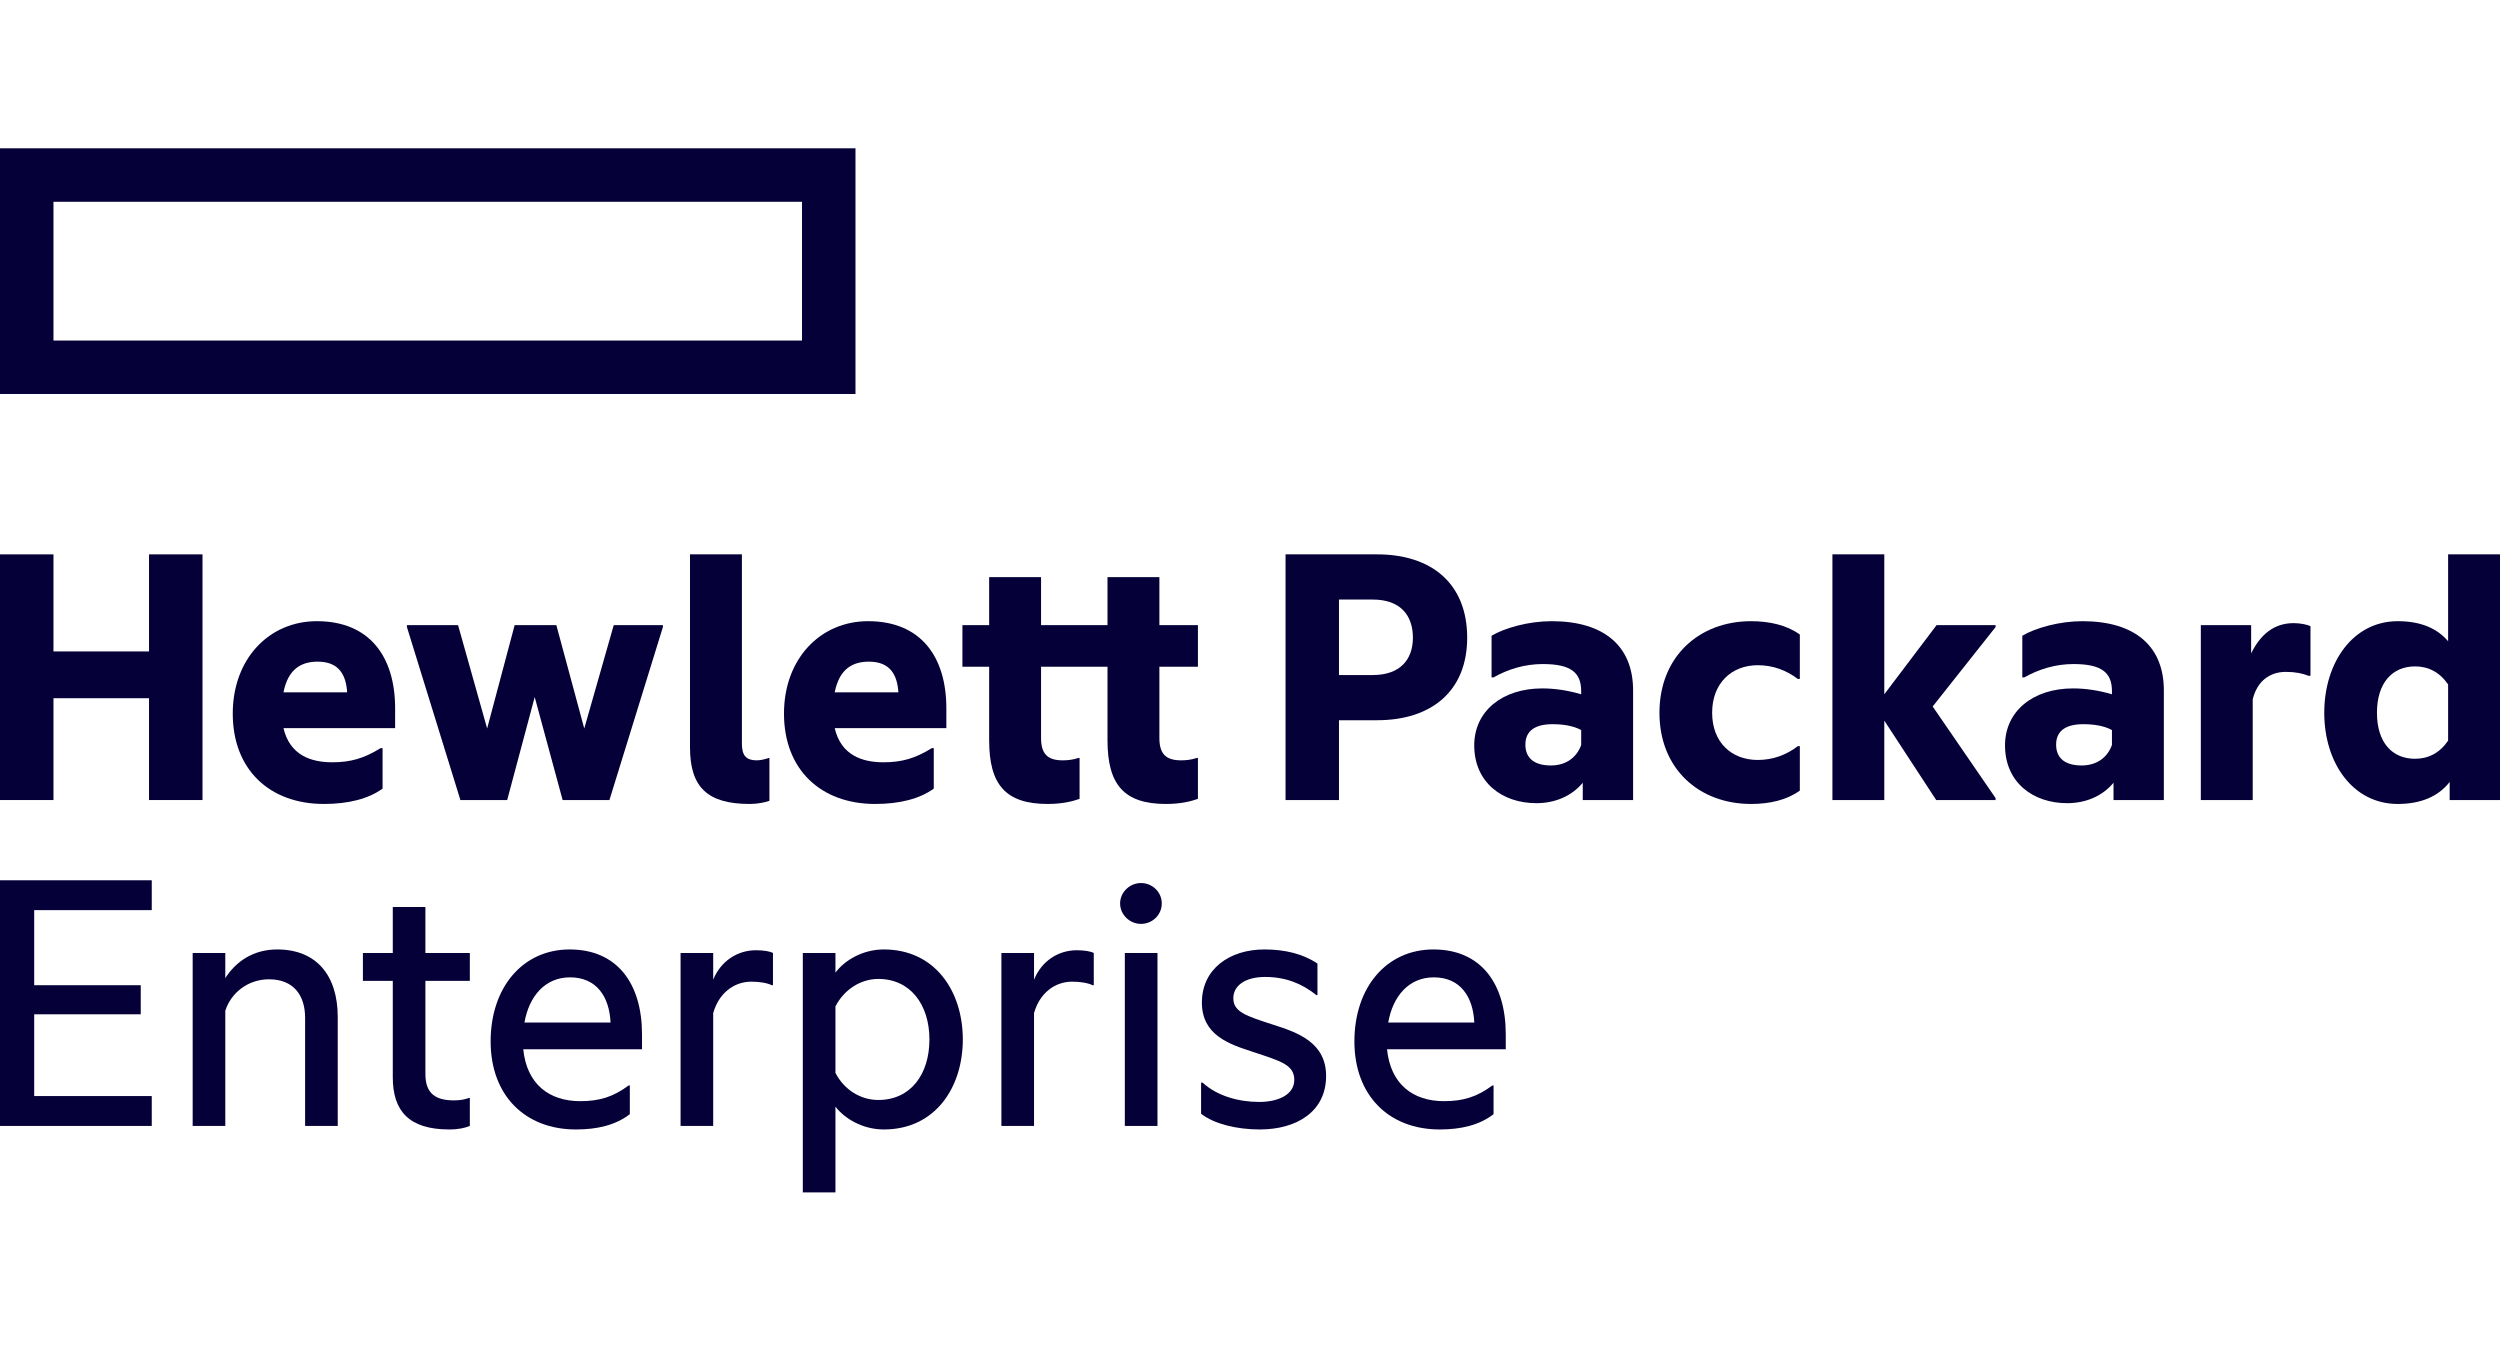
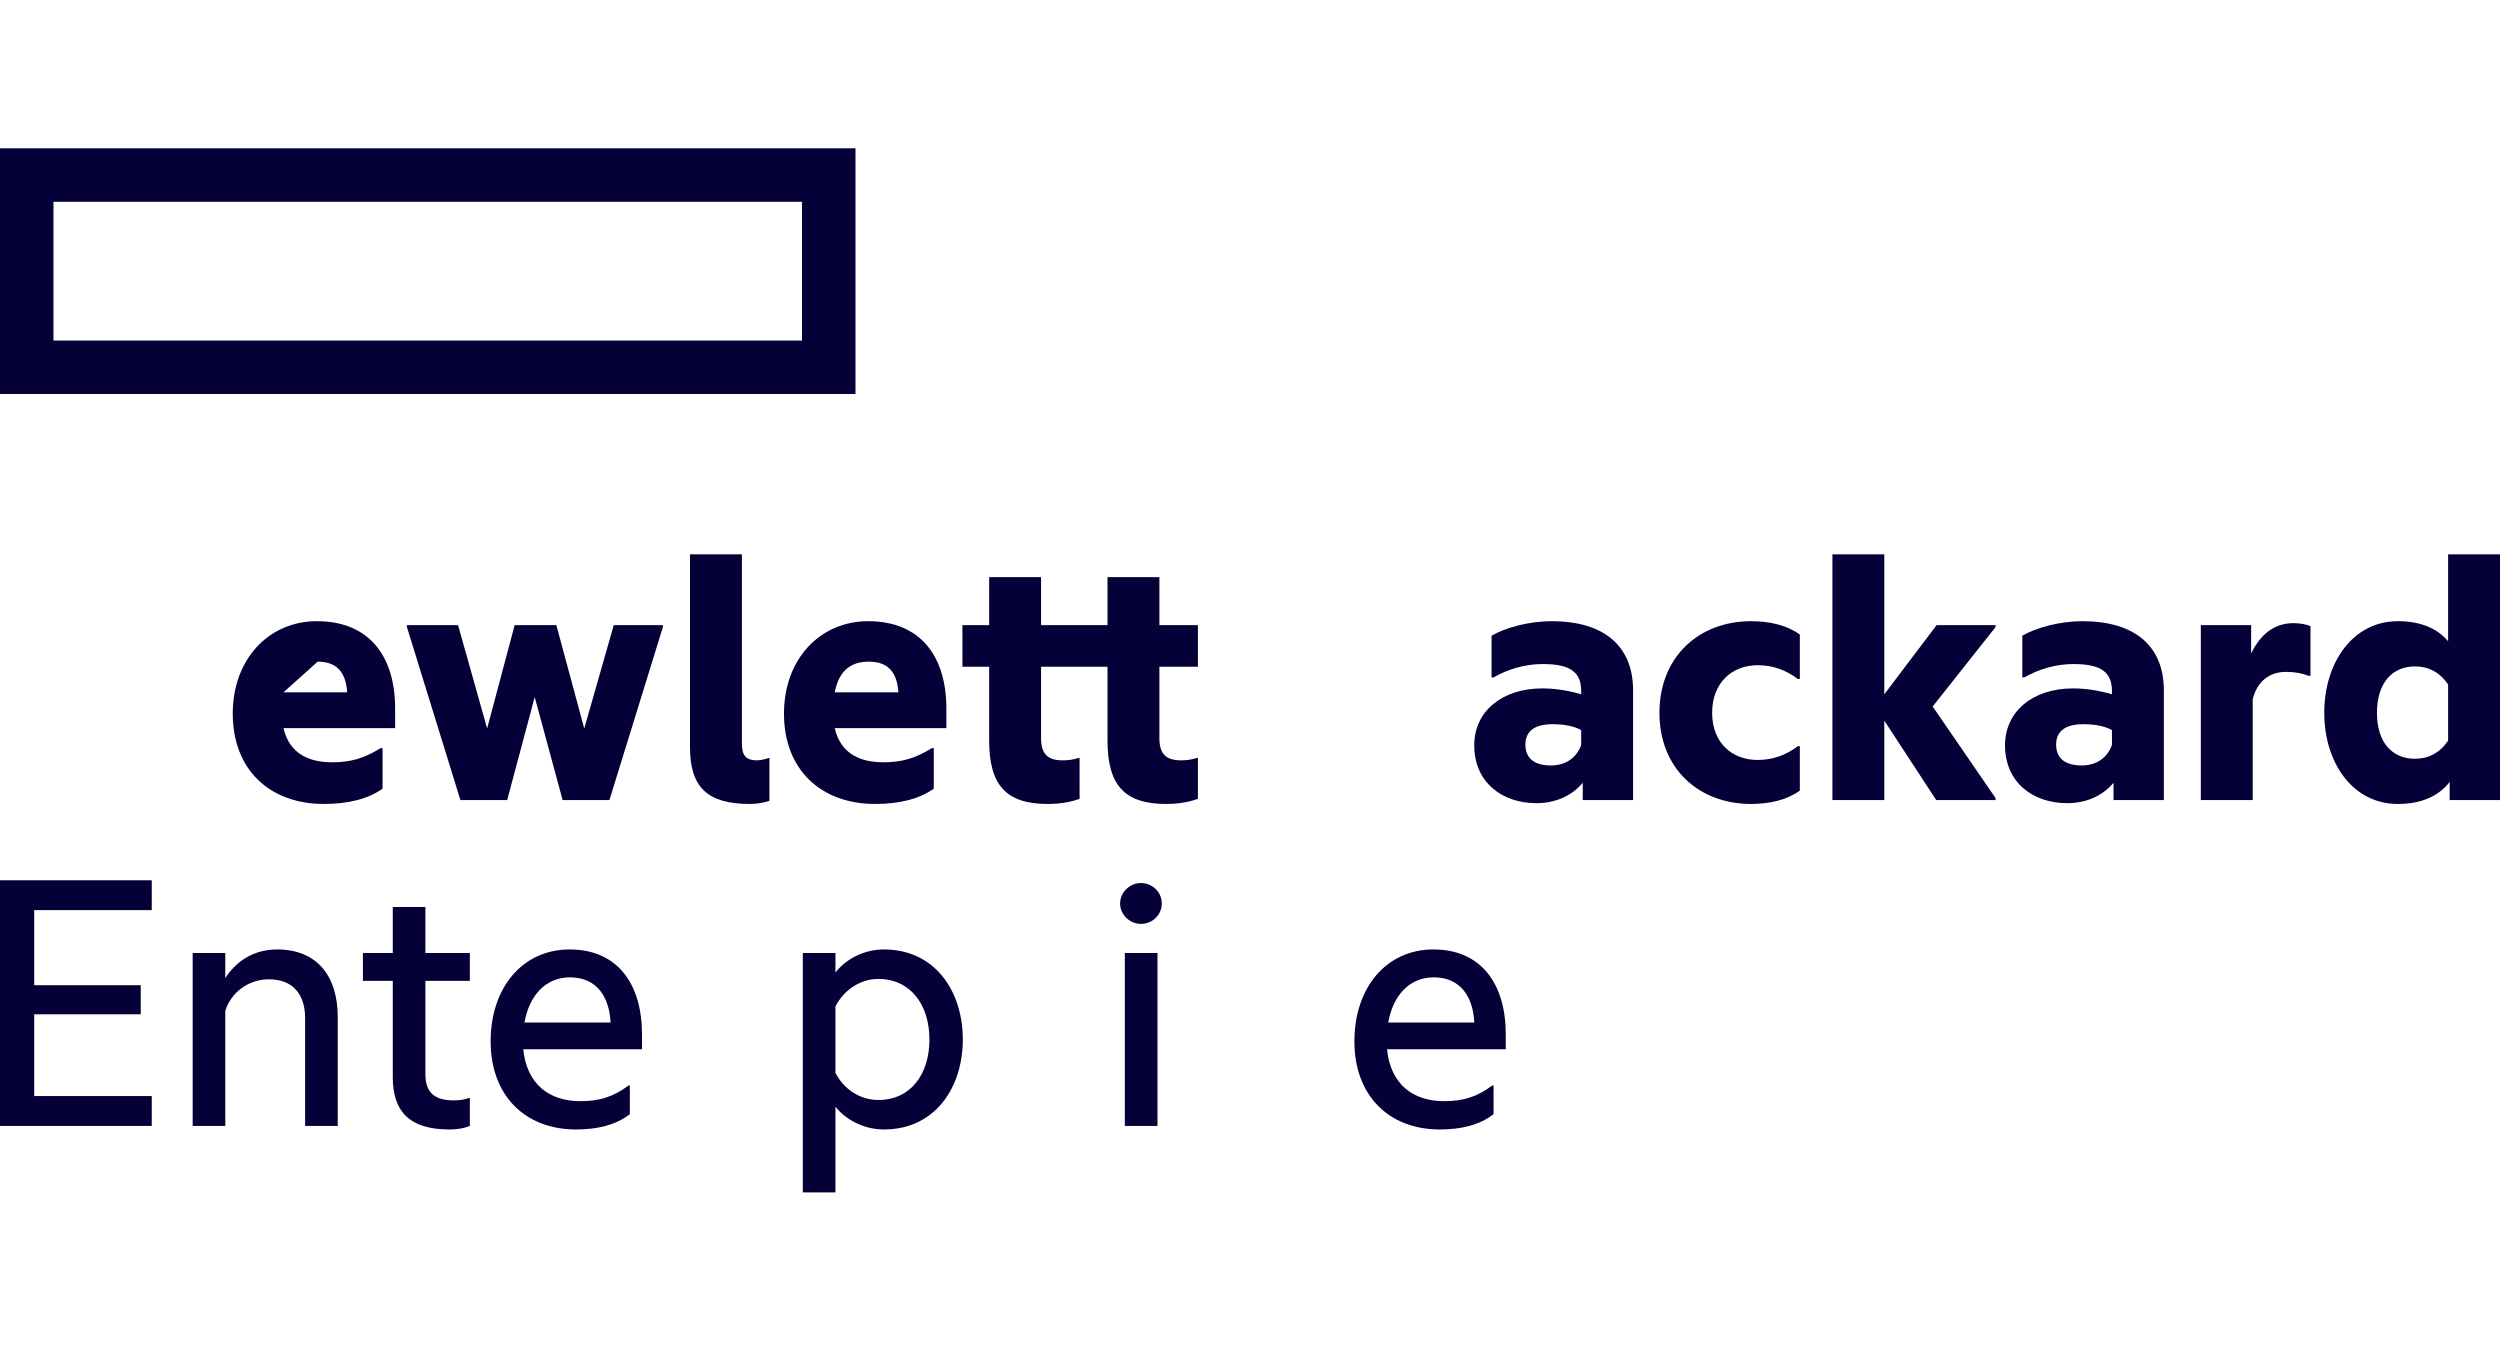
<svg xmlns="http://www.w3.org/2000/svg" width="118" height="64" viewBox="0 0 118 64" fill="none">
  <g clip-path="url(#clip0)">
    <path d="M37.855 16.074H2.524V9.524H37.855V16.074ZM40.379 7H0V18.596H40.379V7Z" fill="#050038" />
-     <path d="M2.524 37.762H0V26.166H2.524V30.748H7.034V26.166H9.558V37.762H7.034V32.956H2.524V37.762Z" fill="#050038" />
-     <path d="M13.38 32.678H16.386C16.33 31.825 15.978 31.23 14.994 31.23C14.252 31.23 13.602 31.547 13.38 32.678ZM15.291 37.947C12.73 37.947 10.986 36.333 10.986 33.681C10.986 31.101 12.694 29.32 14.957 29.32C17.425 29.32 18.65 30.971 18.65 33.439V34.367H13.38C13.678 35.647 14.679 35.98 15.681 35.98C16.553 35.98 17.184 35.795 17.963 35.312H18.057V37.223C17.389 37.706 16.442 37.947 15.291 37.947Z" fill="#050038" />
+     <path d="M13.38 32.678H16.386C16.33 31.825 15.978 31.23 14.994 31.23ZM15.291 37.947C12.73 37.947 10.986 36.333 10.986 33.681C10.986 31.101 12.694 29.32 14.957 29.32C17.425 29.32 18.65 30.971 18.65 33.439V34.367H13.38C13.678 35.647 14.679 35.98 15.681 35.98C16.553 35.98 17.184 35.795 17.963 35.312H18.057V37.223C17.389 37.706 16.442 37.947 15.291 37.947Z" fill="#050038" />
    <path d="M25.238 32.901L23.939 37.762H21.731L19.207 29.598V29.505H21.62L22.993 34.385L24.292 29.505H26.259L27.577 34.385L28.969 29.505H31.289V29.598L28.765 37.762H26.556L25.238 32.901Z" fill="#050038" />
    <path d="M35.389 37.947C33.385 37.947 32.568 37.15 32.568 35.276V26.166H35.018V35.109C35.018 35.684 35.24 35.888 35.723 35.888C35.89 35.888 36.132 35.833 36.28 35.777H36.317V37.799C36.113 37.873 35.76 37.947 35.389 37.947Z" fill="#050038" />
    <path d="M39.398 32.678H42.404C42.348 31.825 41.996 31.23 41.012 31.23C40.27 31.23 39.62 31.547 39.398 32.678ZM41.309 37.947C38.748 37.947 37.004 36.333 37.004 33.681C37.004 31.101 38.711 29.32 40.975 29.32C43.443 29.32 44.668 30.971 44.668 33.439V34.367H39.398C39.694 35.647 40.697 35.98 41.698 35.98C42.571 35.98 43.202 35.795 43.981 35.312H44.074V37.223C43.406 37.706 42.46 37.947 41.309 37.947Z" fill="#050038" />
    <path d="M54.723 29.505H56.542V31.471H54.723V34.83C54.723 35.554 55.002 35.888 55.744 35.888C55.948 35.888 56.208 35.869 56.487 35.776H56.542V37.706C56.227 37.818 55.744 37.947 55.039 37.947C53.053 37.947 52.274 37.038 52.274 34.941V31.471H49.138V34.83C49.138 35.554 49.416 35.888 50.158 35.888C50.363 35.888 50.623 35.869 50.901 35.776H50.956V37.706C50.641 37.818 50.158 37.947 49.454 37.947C47.467 37.947 46.688 37.038 46.688 34.941V31.471H45.426V29.505H46.688V27.242H49.138V29.505H52.274V27.242H54.723V29.505Z" fill="#050038" />
-     <path d="M64.796 31.862C66.078 31.862 66.689 31.139 66.689 30.099C66.689 29.023 66.078 28.299 64.796 28.299H63.2V31.862H64.796ZM69.251 30.099C69.251 32.623 67.562 33.995 65 33.995H63.2V37.762H60.678V26.166H65C67.562 26.166 69.251 27.538 69.251 30.099Z" fill="#050038" />
    <path d="M74.632 35.164V34.459C74.261 34.256 73.779 34.182 73.278 34.182C72.48 34.182 71.998 34.478 71.998 35.146C71.998 35.833 72.48 36.13 73.203 36.13C73.89 36.13 74.41 35.777 74.632 35.164ZM74.706 36.946C74.168 37.595 73.371 37.91 72.516 37.91C70.902 37.91 69.584 36.928 69.584 35.182C69.584 33.569 70.902 32.493 72.794 32.493C73.388 32.493 74.002 32.586 74.632 32.77V32.623C74.632 31.732 74.131 31.343 72.814 31.343C71.978 31.343 71.181 31.583 70.494 31.974H70.402V30.006C71.032 29.636 72.146 29.32 73.24 29.32C75.727 29.32 77.082 30.507 77.082 32.586V37.762H74.706V36.946Z" fill="#050038" />
    <path d="M78.326 33.643C78.326 30.99 80.201 29.32 82.651 29.32C83.523 29.32 84.339 29.506 84.952 29.95V32.047H84.858C84.32 31.639 83.689 31.398 82.966 31.398C81.741 31.398 80.813 32.234 80.813 33.643C80.813 35.053 81.741 35.87 82.966 35.87C83.689 35.87 84.32 35.628 84.858 35.219H84.952V37.316C84.339 37.762 83.523 37.947 82.651 37.947C80.201 37.947 78.326 36.297 78.326 33.643Z" fill="#050038" />
    <path d="M88.939 34.014V37.762H86.49V26.166H88.939V32.77L91.408 29.505H94.191V29.598L91.222 33.346L94.191 37.669V37.762H91.389L88.939 34.014Z" fill="#050038" />
    <path d="M99.684 35.164V34.459C99.314 34.256 98.83 34.182 98.329 34.182C97.532 34.182 97.049 34.478 97.049 35.146C97.049 35.833 97.532 36.13 98.254 36.13C98.942 36.13 99.462 35.777 99.684 35.164ZM99.758 36.946C99.22 37.595 98.421 37.91 97.569 37.91C95.954 37.91 94.637 36.928 94.637 35.182C94.637 33.569 95.954 32.493 97.848 32.493C98.442 32.493 99.053 32.586 99.684 32.77V32.623C99.684 31.732 99.183 31.343 97.865 31.343C97.031 31.343 96.232 31.583 95.546 31.974H95.453V30.006C96.084 29.636 97.198 29.32 98.292 29.32C100.78 29.32 102.134 30.507 102.134 32.586V37.762H99.758V36.946Z" fill="#050038" />
    <path d="M106.254 30.841C106.699 29.931 107.349 29.412 108.259 29.412C108.593 29.412 108.926 29.486 109.055 29.561V31.898H108.963C108.685 31.787 108.351 31.713 107.887 31.713C107.126 31.713 106.533 32.158 106.328 33.011V37.762H103.879V29.505H106.254V30.841Z" fill="#050038" />
    <path d="M115.551 34.96V32.306C115.143 31.713 114.605 31.454 113.991 31.454C112.916 31.454 112.192 32.234 112.192 33.643C112.192 35.053 112.916 35.814 113.991 35.814C114.605 35.814 115.143 35.554 115.551 34.96ZM115.624 36.909C115.105 37.577 114.288 37.947 113.175 37.947C111.059 37.947 109.705 36.019 109.705 33.643C109.705 31.268 111.059 29.32 113.175 29.32C114.251 29.32 115.031 29.654 115.551 30.267V26.166H118V37.762H115.624V36.909Z" fill="#050038" />
    <path d="M0 41.549H7.163V42.958H1.614V46.502H6.643V47.875H1.614V51.734H7.163V53.144H0V41.549Z" fill="#050038" />
    <path d="M13.083 44.814C14.92 44.814 15.941 46.02 15.941 48.004V53.144H14.401V48.042C14.401 46.984 13.863 46.223 12.694 46.223C11.729 46.223 10.912 46.836 10.634 47.707V53.144H9.094V44.981H10.634V46.168C11.116 45.407 11.933 44.814 13.083 44.814Z" fill="#050038" />
    <path d="M20.079 44.981H22.176V46.298H20.079V50.695C20.079 51.623 20.562 51.938 21.434 51.938C21.674 51.938 21.934 51.902 22.12 51.827H22.176V53.144C21.954 53.237 21.638 53.311 21.211 53.311C19.299 53.311 18.539 52.438 18.539 50.844V46.298H17.129V44.981H18.539V42.811H20.079V44.981Z" fill="#050038" />
    <path d="M24.754 48.264H28.818C28.763 47.059 28.169 46.131 26.907 46.131C25.738 46.131 24.977 47.003 24.754 48.264ZM27.185 53.311C24.791 53.311 23.158 51.715 23.158 49.155C23.158 46.594 24.68 44.814 26.889 44.814C29.134 44.814 30.303 46.428 30.303 48.821V49.526H24.698C24.865 51.178 25.924 51.975 27.389 51.975C28.299 51.975 28.948 51.771 29.672 51.233H29.728V52.588C29.06 53.107 28.187 53.311 27.185 53.311Z" fill="#050038" />
-     <path d="M33.663 46.242C34.016 45.37 34.796 44.851 35.685 44.851C36.039 44.851 36.354 44.906 36.484 44.981V46.502H36.429C36.206 46.391 35.834 46.335 35.463 46.335C34.629 46.335 33.923 46.891 33.663 47.819V53.144H32.123V44.981H33.663V46.242Z" fill="#050038" />
    <path d="M41.456 51.919C42.977 51.919 43.869 50.714 43.869 49.062C43.869 47.43 42.977 46.206 41.456 46.206C40.621 46.206 39.841 46.706 39.433 47.503V50.64C39.841 51.437 40.621 51.919 41.456 51.919ZM41.716 44.814C44.146 44.814 45.445 46.799 45.445 49.062C45.445 51.326 44.146 53.311 41.716 53.311C40.713 53.311 39.86 52.792 39.433 52.234V56.28H37.893V44.981H39.433V45.908C39.86 45.333 40.713 44.814 41.716 44.814Z" fill="#050038" />
-     <path d="M48.806 46.242C49.158 45.37 49.938 44.851 50.828 44.851C51.181 44.851 51.496 44.906 51.626 44.981V46.502H51.57C51.348 46.391 50.977 46.335 50.606 46.335C49.77 46.335 49.066 46.891 48.806 47.819V53.144H47.266V44.981H48.806V46.242Z" fill="#050038" />
    <path d="M53.853 41.679C54.392 41.679 54.836 42.105 54.836 42.643C54.836 43.182 54.392 43.608 53.853 43.608C53.334 43.608 52.869 43.182 52.869 42.643C52.869 42.105 53.334 41.679 53.853 41.679Z" fill="#050038" />
    <path d="M53.092 53.144H54.633V44.981H53.092V53.144Z" fill="#050038" />
-     <path d="M60.125 48.376C61.294 48.746 62.592 49.229 62.592 50.787C62.592 52.458 61.219 53.311 59.457 53.311C58.38 53.311 57.304 53.051 56.691 52.569V51.103H56.766C57.453 51.734 58.473 52.012 59.438 52.012C60.31 52.012 61.09 51.678 61.09 50.973C61.09 50.25 60.441 50.083 59.159 49.656C58.009 49.285 56.729 48.858 56.729 47.319C56.729 45.741 58.027 44.814 59.679 44.814C60.644 44.814 61.498 45.018 62.184 45.482V46.967H62.129C61.462 46.428 60.681 46.112 59.716 46.112C58.751 46.112 58.213 46.539 58.213 47.114C58.213 47.764 58.807 47.949 60.125 48.376Z" fill="#050038" />
    <path d="M65.524 48.264H69.587C69.532 47.059 68.938 46.131 67.676 46.131C66.507 46.131 65.746 47.003 65.524 48.264ZM67.954 53.311C65.561 53.311 63.928 51.715 63.928 49.155C63.928 46.594 65.449 44.814 67.657 44.814C69.904 44.814 71.072 46.428 71.072 48.821V49.526H65.468C65.635 51.178 66.692 51.975 68.158 51.975C69.069 51.975 69.717 51.771 70.441 51.233H70.496V52.588C69.829 53.107 68.957 53.311 67.954 53.311Z" fill="#050038" />
  </g>
  <defs>
    <clipPath id="clip0">
      <rect width="118" height="64" fill="white" />
    </clipPath>
  </defs>
</svg>